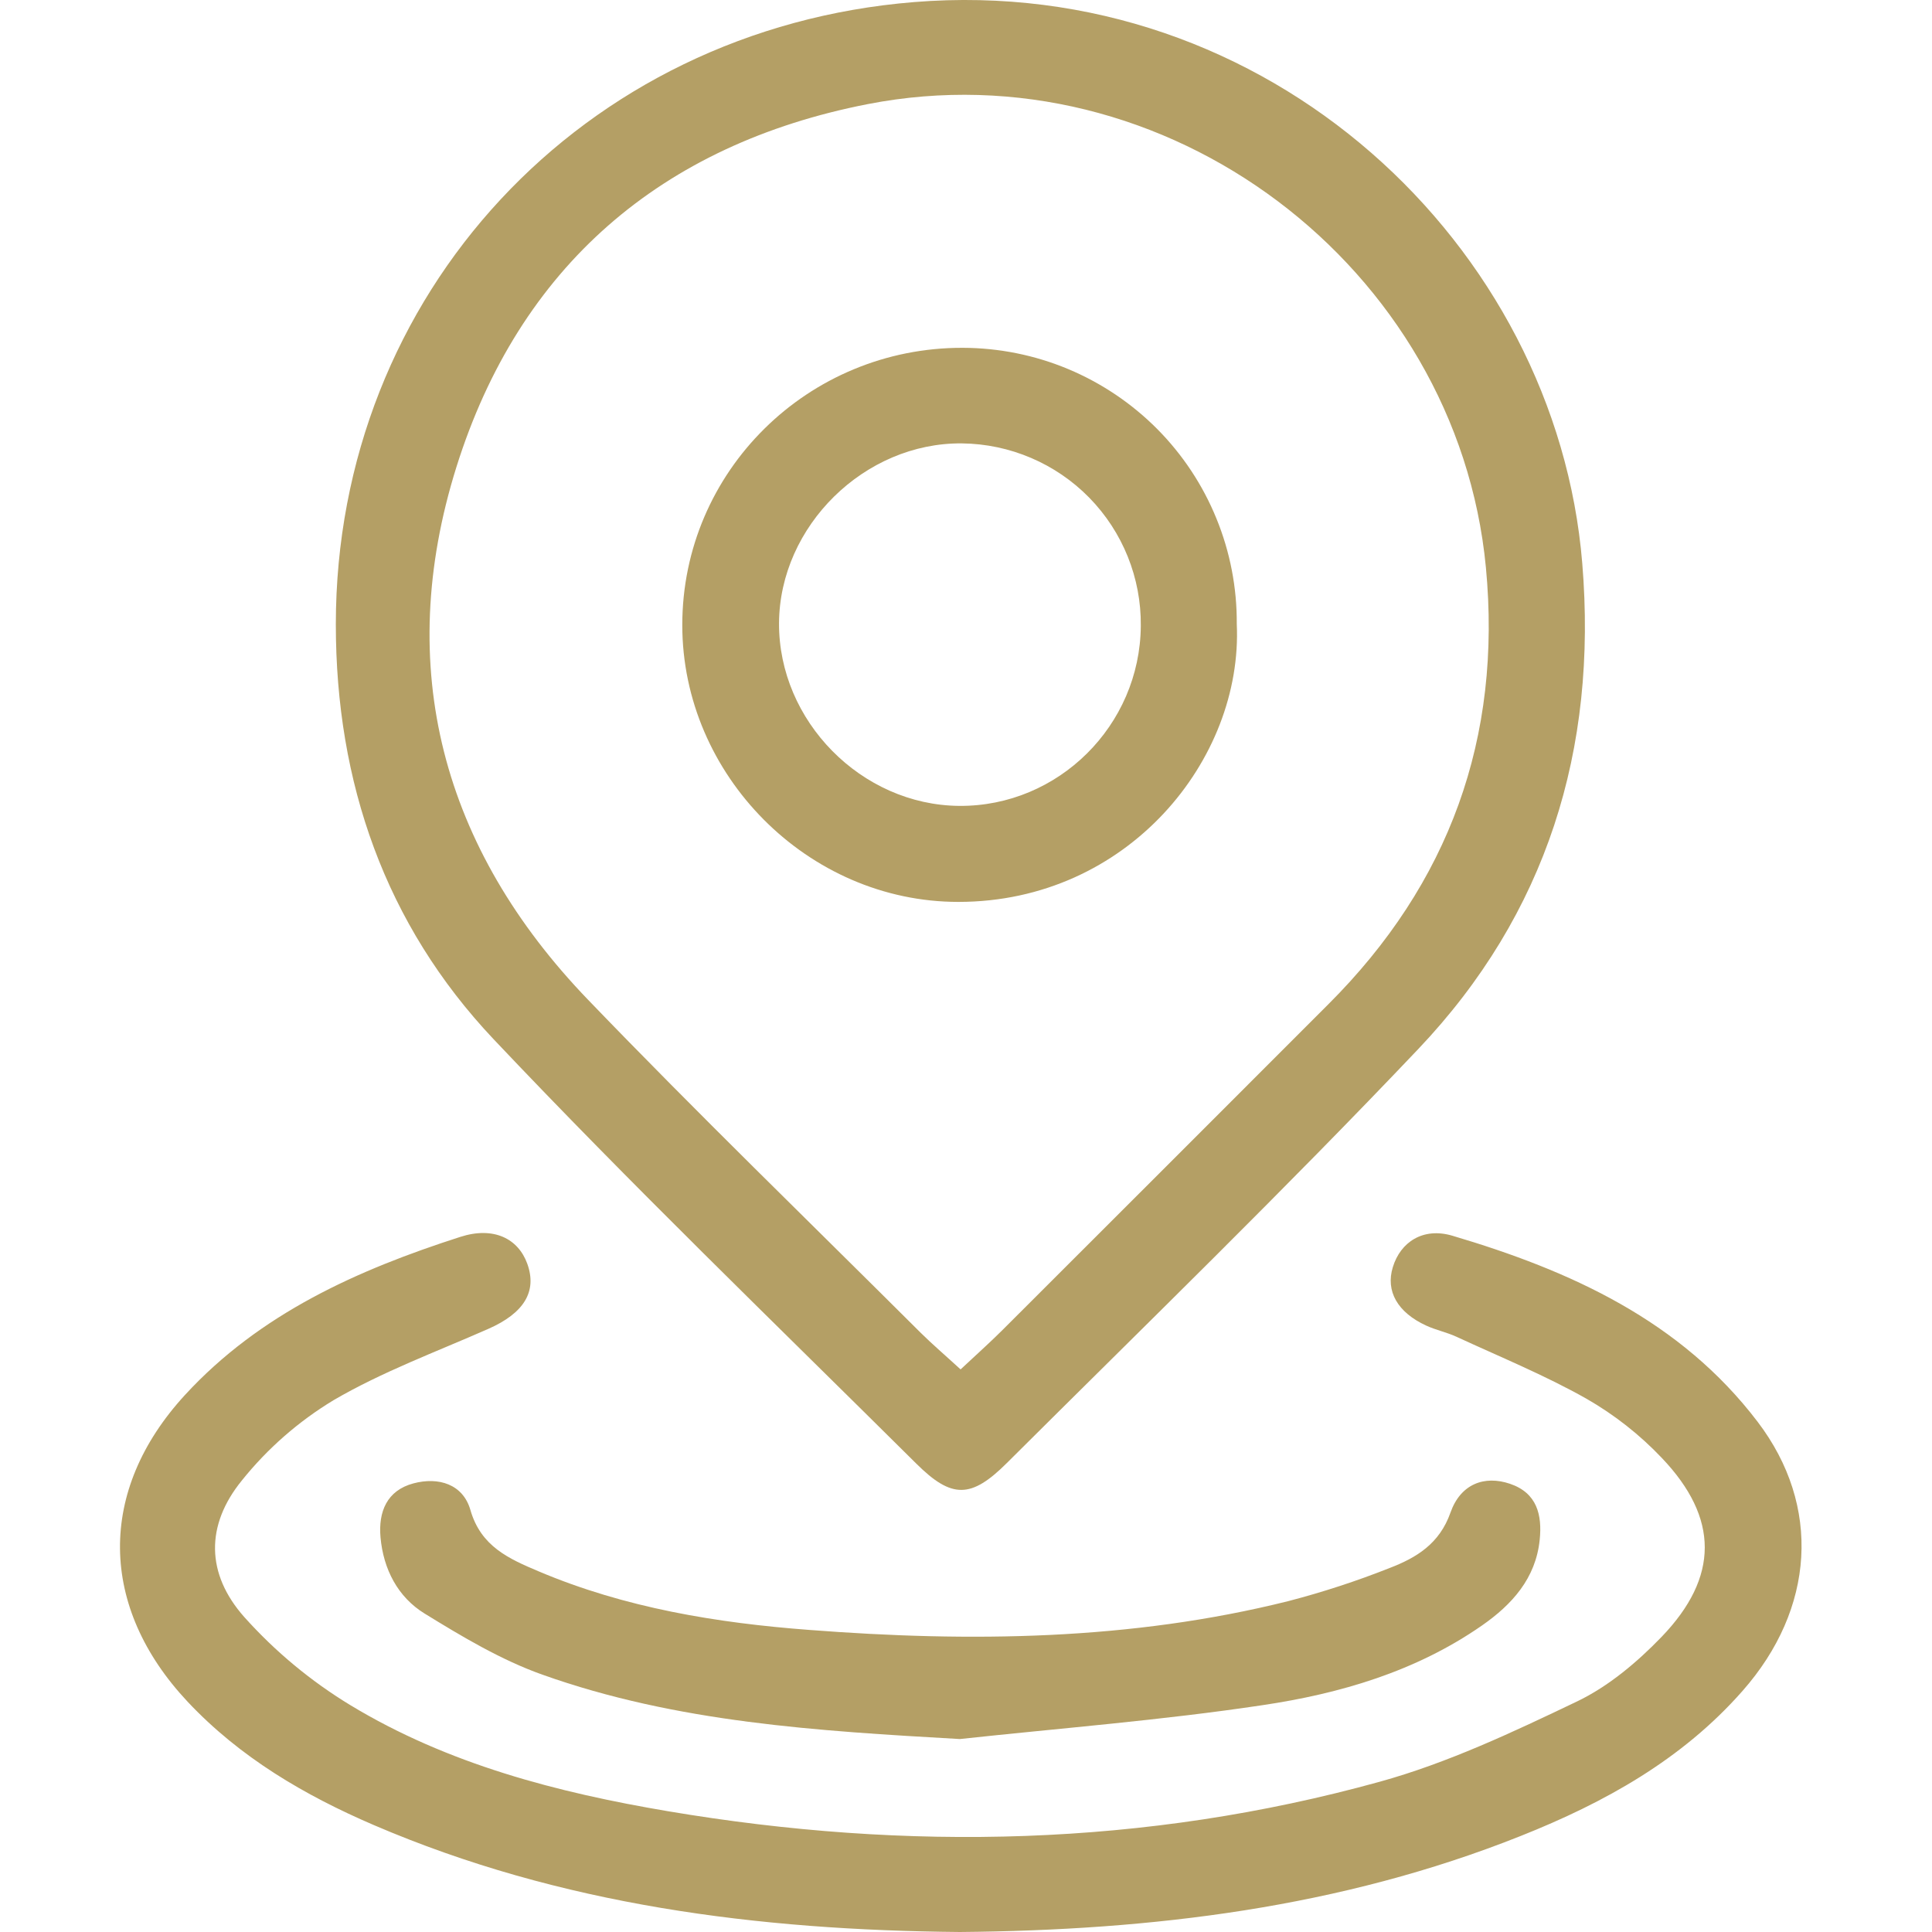
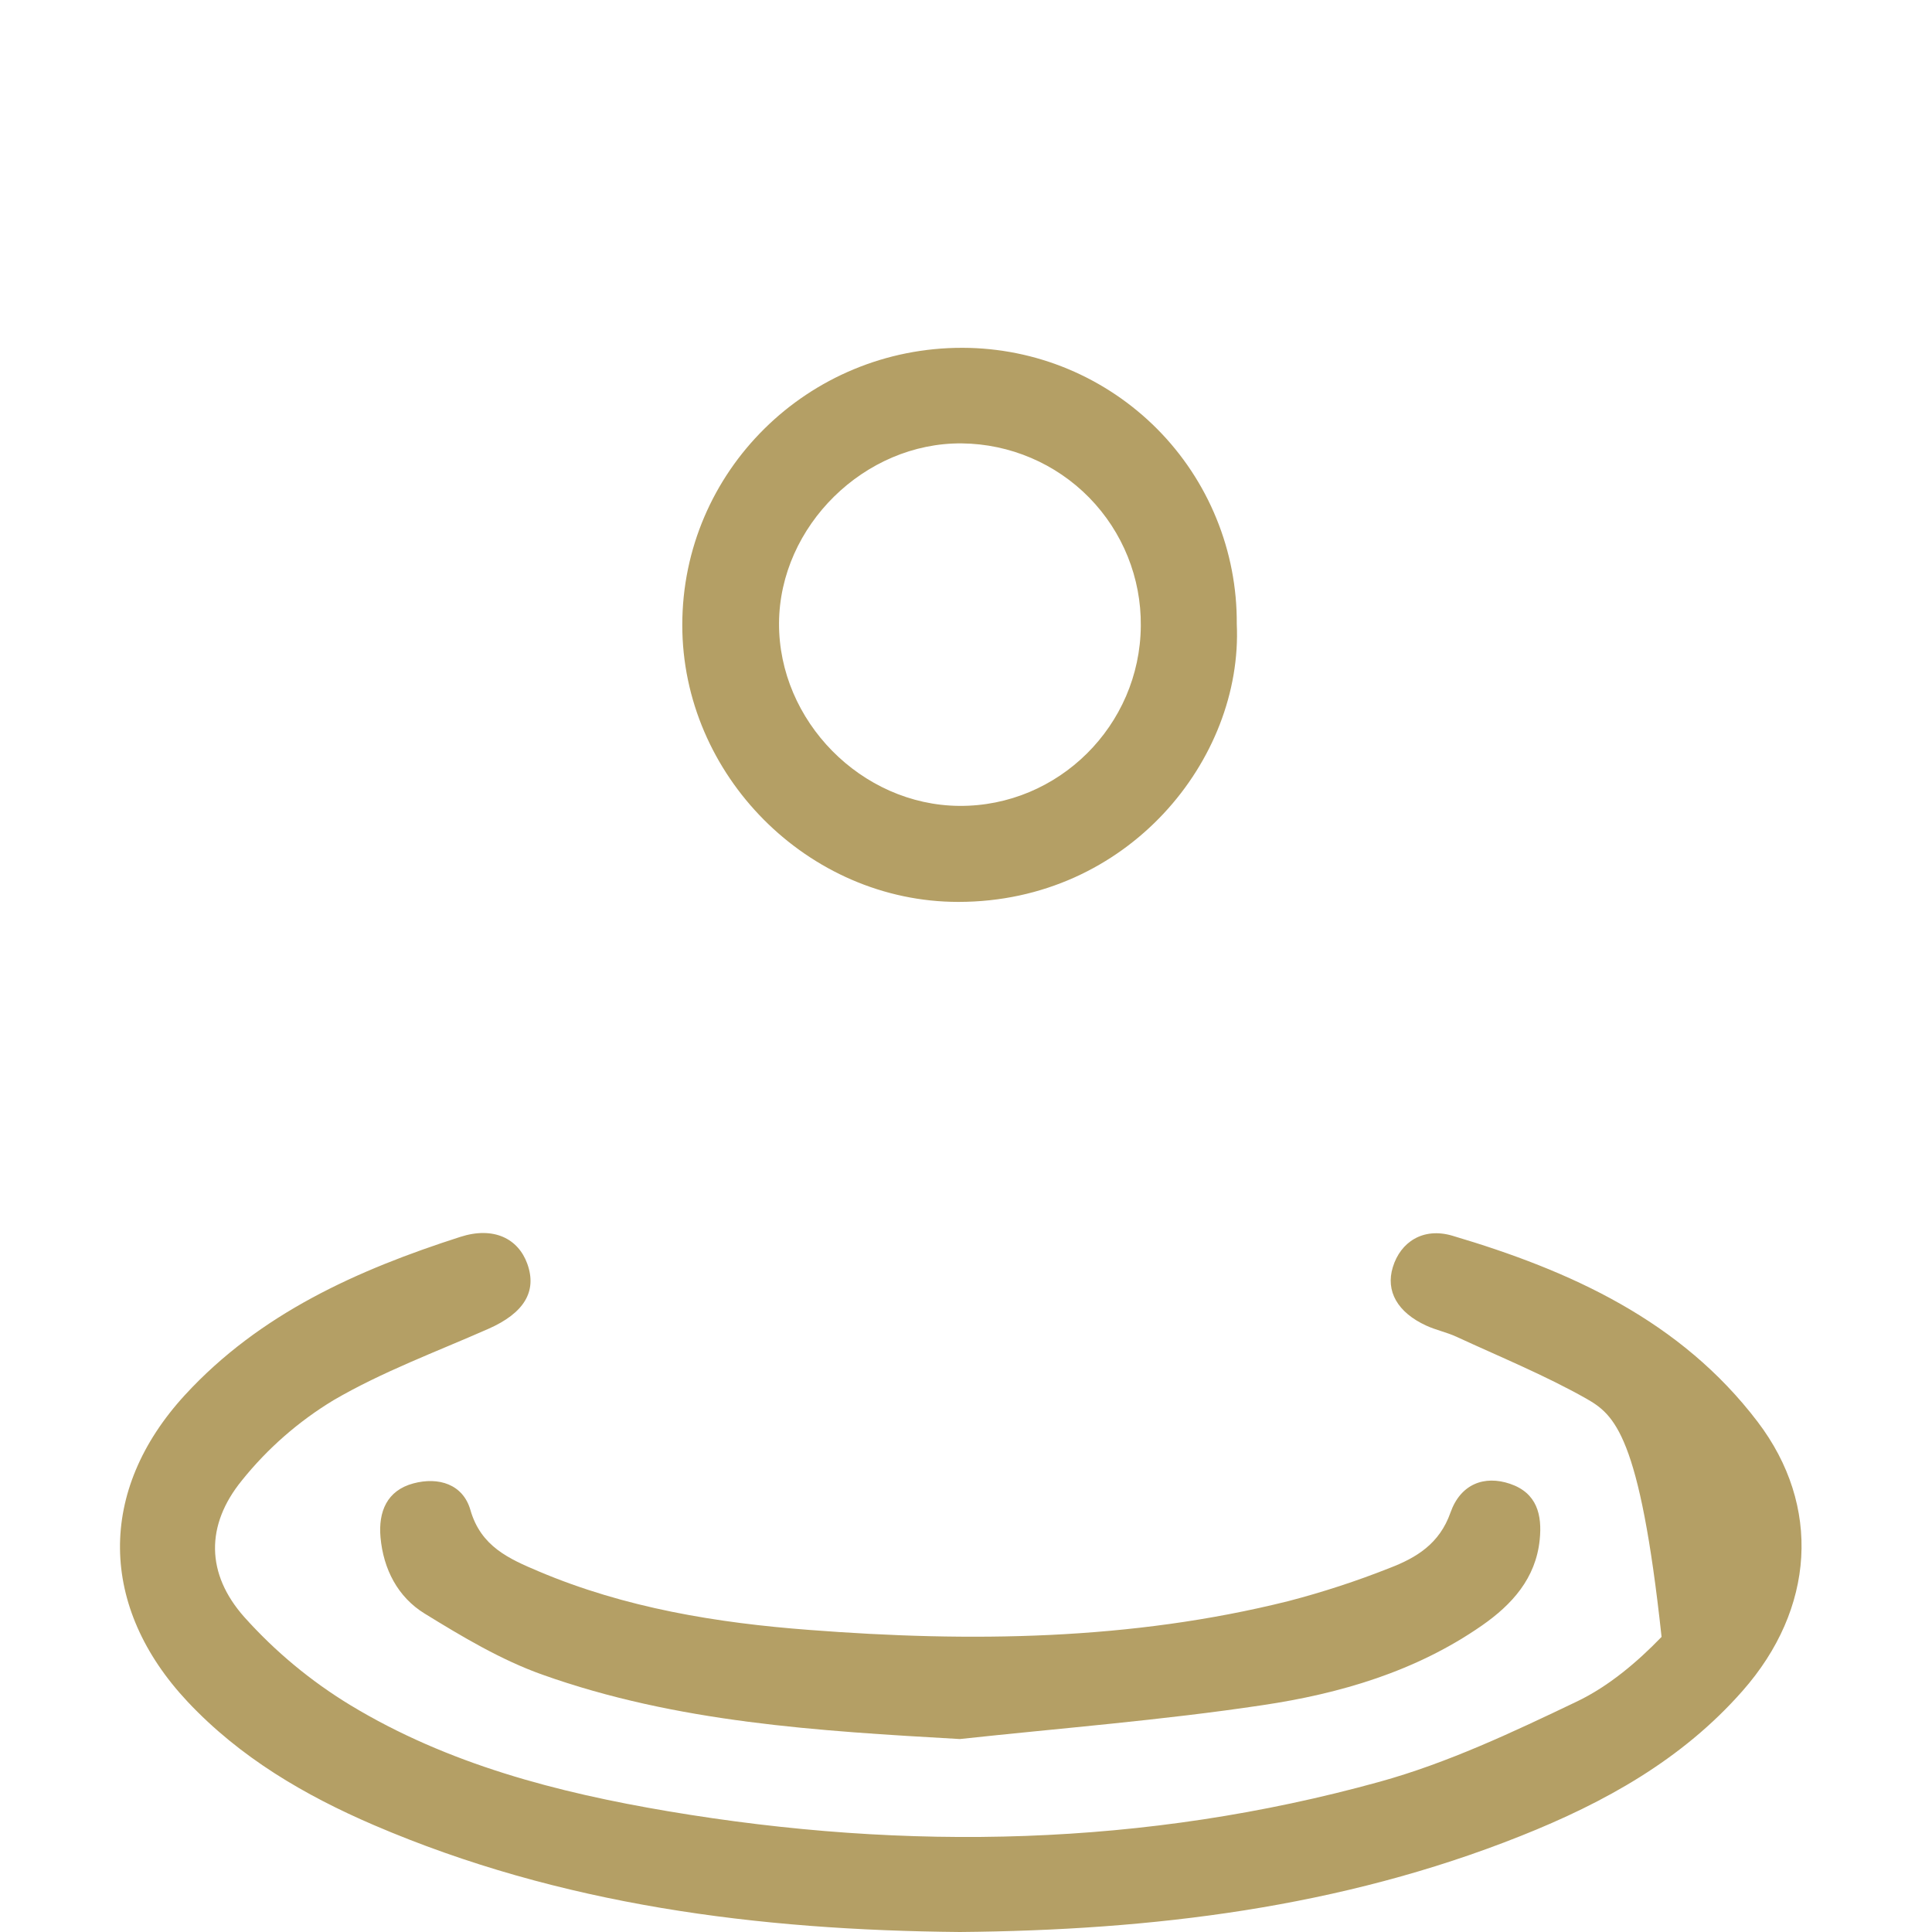
<svg xmlns="http://www.w3.org/2000/svg" width="40" height="40" viewBox="0 0 40 40" fill="none">
  <g clip-path="url(#clip0_935_10948)">
-     <path d="M6.953 12.926C6.953 6.089 12.06 0.599 18.925 0.043C26.26 -0.552 32.22 5.086 32.759 11.663C33.077 15.521 32.02 18.922 29.361 21.722C26.59 24.641 23.7 27.448 20.848 30.288C20.106 31.028 19.706 31.033 18.971 30.303C16.036 27.389 13.055 24.516 10.215 21.511C7.974 19.137 6.953 16.201 6.953 12.926ZM19.886 28.354C20.224 28.038 20.498 27.793 20.757 27.535C23.006 25.289 25.253 23.043 27.499 20.795C30.009 18.29 31.098 15.275 30.764 11.748C30.169 5.514 24.127 0.955 17.968 2.155C13.689 2.989 10.75 5.523 9.449 9.671C8.149 13.819 9.157 17.564 12.174 20.698C14.428 23.04 16.765 25.304 19.067 27.599C19.302 27.831 19.553 28.045 19.89 28.354H19.886Z" fill="#B49F65" />
-     <path d="M19.873 40C15.693 39.962 11.609 39.447 7.739 37.786C6.304 37.169 4.969 36.386 3.886 35.234C2.044 33.272 2.009 30.862 3.831 28.88C5.38 27.196 7.402 26.292 9.531 25.608C10.219 25.387 10.728 25.642 10.917 26.165C11.125 26.741 10.846 27.188 10.112 27.512C9.033 27.988 7.914 28.4 6.903 28.991C6.178 29.43 5.536 29.992 5.007 30.652C4.254 31.578 4.262 32.585 5.06 33.482C5.698 34.194 6.438 34.808 7.255 35.304C9.272 36.525 11.538 37.113 13.839 37.501C18.784 38.334 23.714 38.231 28.562 36.89C29.973 36.5 31.325 35.861 32.652 35.226C33.301 34.915 33.896 34.414 34.401 33.89C35.595 32.65 35.59 31.427 34.406 30.185C33.949 29.703 33.423 29.29 32.846 28.959C31.982 28.471 31.056 28.093 30.152 27.675C29.952 27.583 29.73 27.538 29.53 27.446C28.931 27.171 28.685 26.73 28.837 26.235C28.995 25.716 29.462 25.405 30.069 25.584C32.514 26.308 34.795 27.34 36.39 29.437C37.716 31.179 37.575 33.311 36.076 35.01C34.825 36.432 33.219 37.322 31.484 38.012C27.75 39.5 23.845 39.965 19.873 40Z" fill="#B49F65" />
+     <path d="M19.873 40C15.693 39.962 11.609 39.447 7.739 37.786C6.304 37.169 4.969 36.386 3.886 35.234C2.044 33.272 2.009 30.862 3.831 28.88C5.38 27.196 7.402 26.292 9.531 25.608C10.219 25.387 10.728 25.642 10.917 26.165C11.125 26.741 10.846 27.188 10.112 27.512C9.033 27.988 7.914 28.4 6.903 28.991C6.178 29.43 5.536 29.992 5.007 30.652C4.254 31.578 4.262 32.585 5.06 33.482C5.698 34.194 6.438 34.808 7.255 35.304C9.272 36.525 11.538 37.113 13.839 37.501C18.784 38.334 23.714 38.231 28.562 36.89C29.973 36.5 31.325 35.861 32.652 35.226C33.301 34.915 33.896 34.414 34.401 33.89C33.949 29.703 33.423 29.29 32.846 28.959C31.982 28.471 31.056 28.093 30.152 27.675C29.952 27.583 29.73 27.538 29.53 27.446C28.931 27.171 28.685 26.73 28.837 26.235C28.995 25.716 29.462 25.405 30.069 25.584C32.514 26.308 34.795 27.34 36.39 29.437C37.716 31.179 37.575 33.311 36.076 35.01C34.825 36.432 33.219 37.322 31.484 38.012C27.75 39.5 23.845 39.965 19.873 40Z" fill="#B49F65" />
    <path d="M19.872 36.005C16.929 35.837 14.014 35.664 11.229 34.672C10.372 34.367 9.568 33.885 8.788 33.405C8.237 33.065 7.937 32.489 7.878 31.828C7.831 31.299 8.011 30.858 8.559 30.712C9.078 30.573 9.585 30.727 9.739 31.262C9.956 32.018 10.535 32.272 11.152 32.533C12.944 33.292 14.847 33.602 16.758 33.746C20.083 34.002 23.406 33.965 26.671 33.15C27.385 32.964 28.087 32.735 28.773 32.463C29.325 32.251 29.803 31.962 30.03 31.318C30.239 30.722 30.734 30.541 31.262 30.72C31.825 30.91 31.93 31.368 31.878 31.878C31.797 32.678 31.305 33.221 30.68 33.656C29.313 34.606 27.745 35.065 26.137 35.304C24.06 35.616 21.962 35.779 19.872 36.005Z" fill="#B49F65" />
    <path d="M25.606 12.918C25.736 15.717 23.355 18.673 19.842 18.673C16.725 18.673 14.125 16.046 14.126 12.94C14.126 9.763 16.724 7.193 19.933 7.201C20.682 7.203 21.423 7.352 22.113 7.64C22.804 7.929 23.431 8.351 23.959 8.882C24.486 9.413 24.903 10.043 25.185 10.736C25.468 11.428 25.611 12.17 25.606 12.918ZM23.619 12.959C23.63 11.967 23.245 11.012 22.551 10.303C21.857 9.595 20.909 9.191 19.917 9.18C17.901 9.159 16.14 10.89 16.129 12.901C16.119 14.928 17.835 16.669 19.86 16.685C21.911 16.7 23.604 15.022 23.619 12.959Z" fill="#B49F65" />
  </g>
  <defs>
    <clipPath id="clip0_935_10948">
      <rect width="40" height="40" fill="white" />
    </clipPath>
  </defs>
</svg>